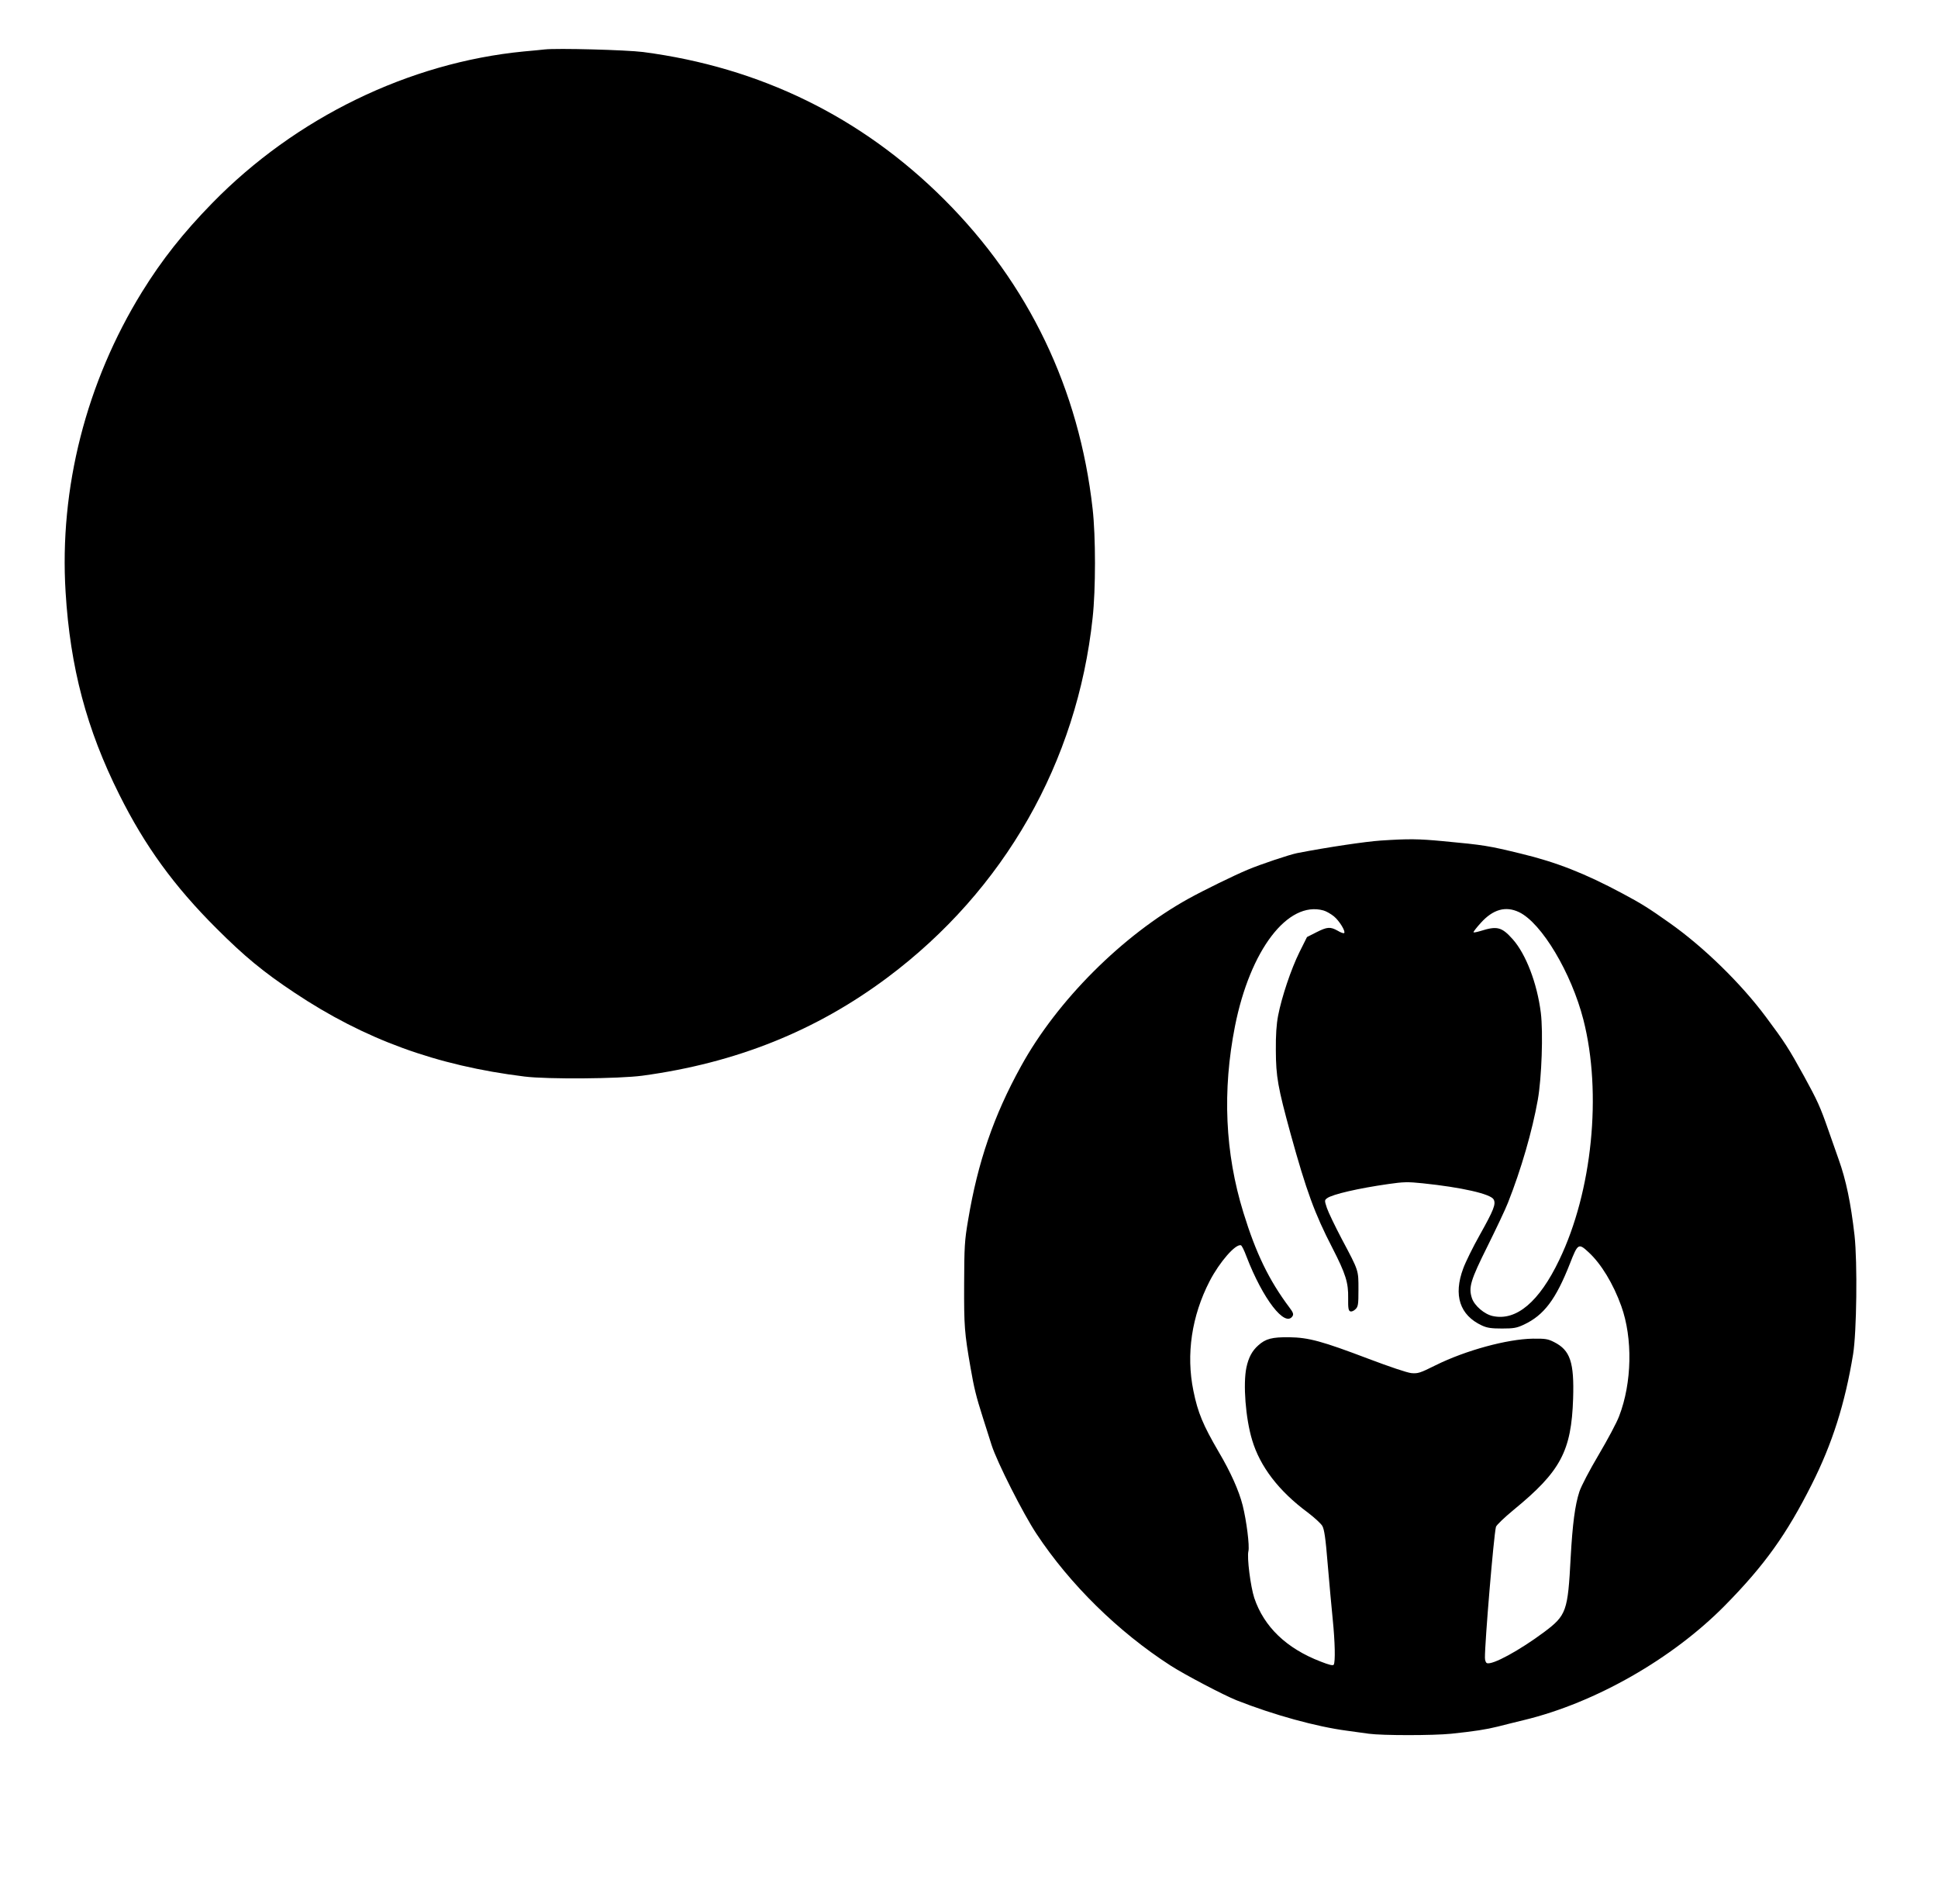
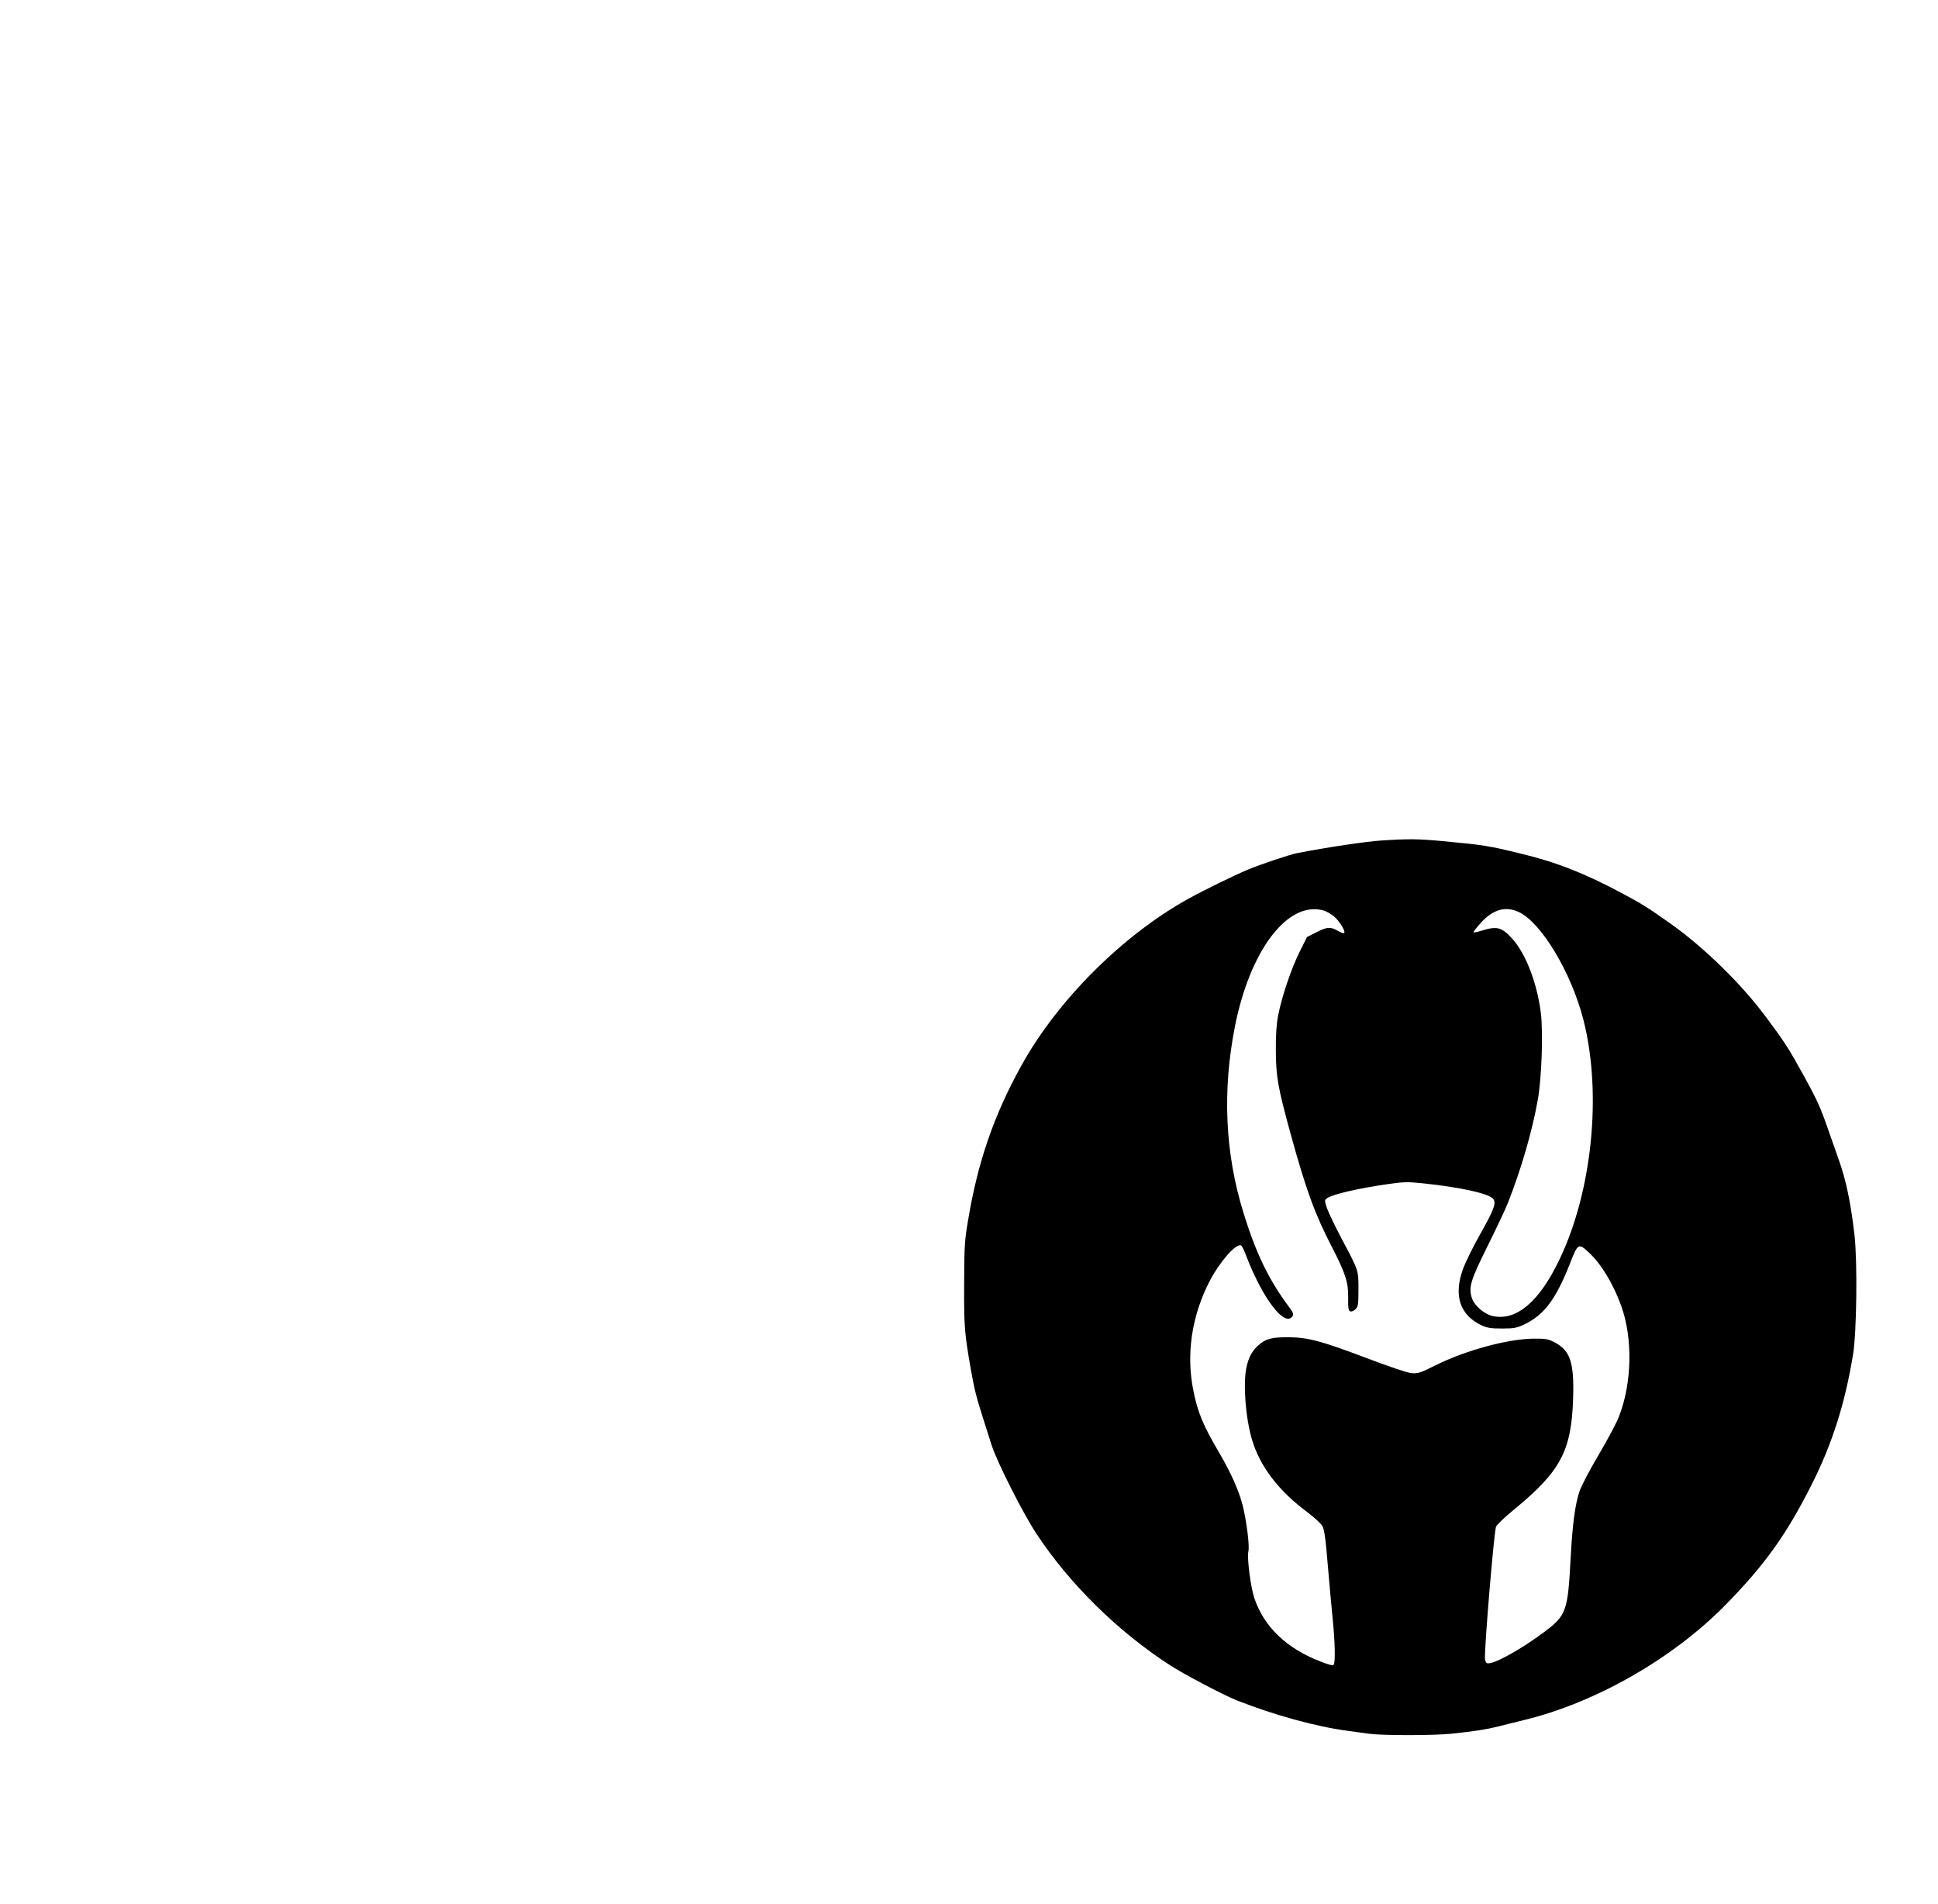
<svg xmlns="http://www.w3.org/2000/svg" version="1.0" width="358.775mm" height="352.425mm" viewBox="0 0 1356 1332" preserveAspectRatio="xMidYMid meet">
  <g transform="translate(0,1332) scale(0.1,-0.1)" fill="#000000" stroke="none">
-     <path d="M3810 12974 c-19 -2 -84 -9 -145 -14 -804 -78 -1597 -464 -2180 -1061 -203 -208 -351 -395 -491 -621 -391 -633 -580 -1374 -535 -2101 32 -526 147 -960 376 -1417 179 -359 384 -641 679 -935 197 -197 328 -305 546 -450 490 -327 994 -511 1610 -587 161 -20 661 -16 825 6 656 89 1216 314 1716 688 815 610 1326 1505 1434 2515 22 198 22 571 0 763 -94 838 -447 1574 -1039 2165 -578 577 -1288 924 -2106 1031 -118 15 -603 28 -690 18z" />
    <path d="M9660 7439 c-104 -7 -375 -47 -585 -88 -54 -11 -255 -78 -345 -116 -98 -41 -308 -144 -413 -202 -463 -256 -921 -714 -1173 -1173 -191 -345 -303 -673 -370 -1075 -25 -146 -27 -185 -28 -450 -1 -294 2 -338 45 -585 24 -139 39 -201 85 -345 19 -60 47 -148 62 -195 37 -117 221 -481 314 -621 234 -354 572 -686 938 -922 101 -65 372 -207 462 -243 258 -102 559 -185 773 -213 44 -6 112 -15 152 -21 94 -13 451 -13 578 0 162 17 245 30 325 50 41 11 125 31 185 46 496 120 1037 428 1405 802 276 280 431 497 607 847 143 284 232 563 289 910 25 155 31 640 10 832 -26 226 -59 386 -111 531 -13 37 -45 128 -71 202 -58 167 -78 210 -171 380 -108 196 -135 238 -267 415 -174 234 -437 491 -676 659 -144 102 -195 134 -330 206 -260 139 -460 218 -710 278 -222 54 -255 60 -545 87 -171 16 -238 17 -435 4z m-400 -489 c19 -5 52 -24 73 -41 38 -31 84 -106 72 -117 -3 -4 -24 3 -45 16 -52 29 -73 28 -150 -11 l-65 -33 -52 -104 c-60 -121 -125 -316 -150 -445 -12 -62 -17 -138 -16 -245 1 -184 14 -257 103 -582 111 -402 169 -560 293 -800 93 -181 112 -243 110 -350 -1 -71 2 -88 15 -93 9 -3 24 3 36 15 19 18 21 33 21 138 0 137 3 128 -116 352 -48 91 -95 189 -105 219 -17 52 -17 54 2 68 37 27 218 69 429 99 104 15 135 16 240 5 270 -28 475 -74 496 -113 17 -32 1 -73 -97 -248 -48 -85 -100 -191 -116 -235 -70 -188 -24 -327 131 -399 37 -17 66 -21 141 -21 82 0 103 4 152 27 141 66 224 176 323 428 55 141 60 144 131 78 87 -80 172 -220 228 -376 81 -225 75 -537 -15 -770 -16 -44 -81 -165 -143 -270 -64 -108 -122 -219 -135 -258 -31 -95 -48 -226 -61 -459 -20 -379 -29 -406 -186 -524 -172 -128 -362 -232 -400 -217 -8 3 -14 19 -14 38 -1 107 61 849 77 915 3 12 58 65 126 121 327 268 402 410 414 777 8 254 -20 338 -133 395 -43 22 -61 25 -149 24 -180 -3 -470 -82 -680 -186 -110 -55 -124 -59 -170 -55 -30 3 -154 45 -302 101 -322 122 -415 148 -553 150 -119 1 -164 -10 -216 -57 -42 -37 -68 -84 -83 -155 -24 -115 -6 -355 40 -507 55 -185 186 -357 389 -507 46 -35 92 -77 102 -94 14 -24 23 -85 38 -270 11 -131 27 -304 35 -384 16 -158 19 -298 7 -317 -5 -8 -31 -2 -92 22 -239 92 -396 243 -464 445 -26 80 -52 283 -41 327 9 37 -13 212 -40 320 -26 103 -84 233 -168 375 -109 187 -146 274 -177 428 -52 254 -12 523 114 767 69 133 182 263 219 250 6 -2 23 -36 38 -77 115 -299 271 -501 323 -418 8 13 4 26 -22 60 -144 192 -235 381 -322 664 -129 417 -148 853 -59 1304 106 534 370 879 619 810z m1369 -12 c158 -76 366 -425 450 -753 131 -513 62 -1201 -169 -1680 -140 -293 -300 -428 -464 -393 -59 12 -129 72 -147 125 -25 76 -10 125 109 364 61 123 126 260 143 304 93 235 170 502 209 721 27 152 38 470 21 608 -26 208 -105 412 -197 515 -77 86 -109 94 -226 57 -27 -8 -48 -12 -48 -8 0 5 22 33 50 64 86 96 175 121 269 76z" />
  </g>
</svg>